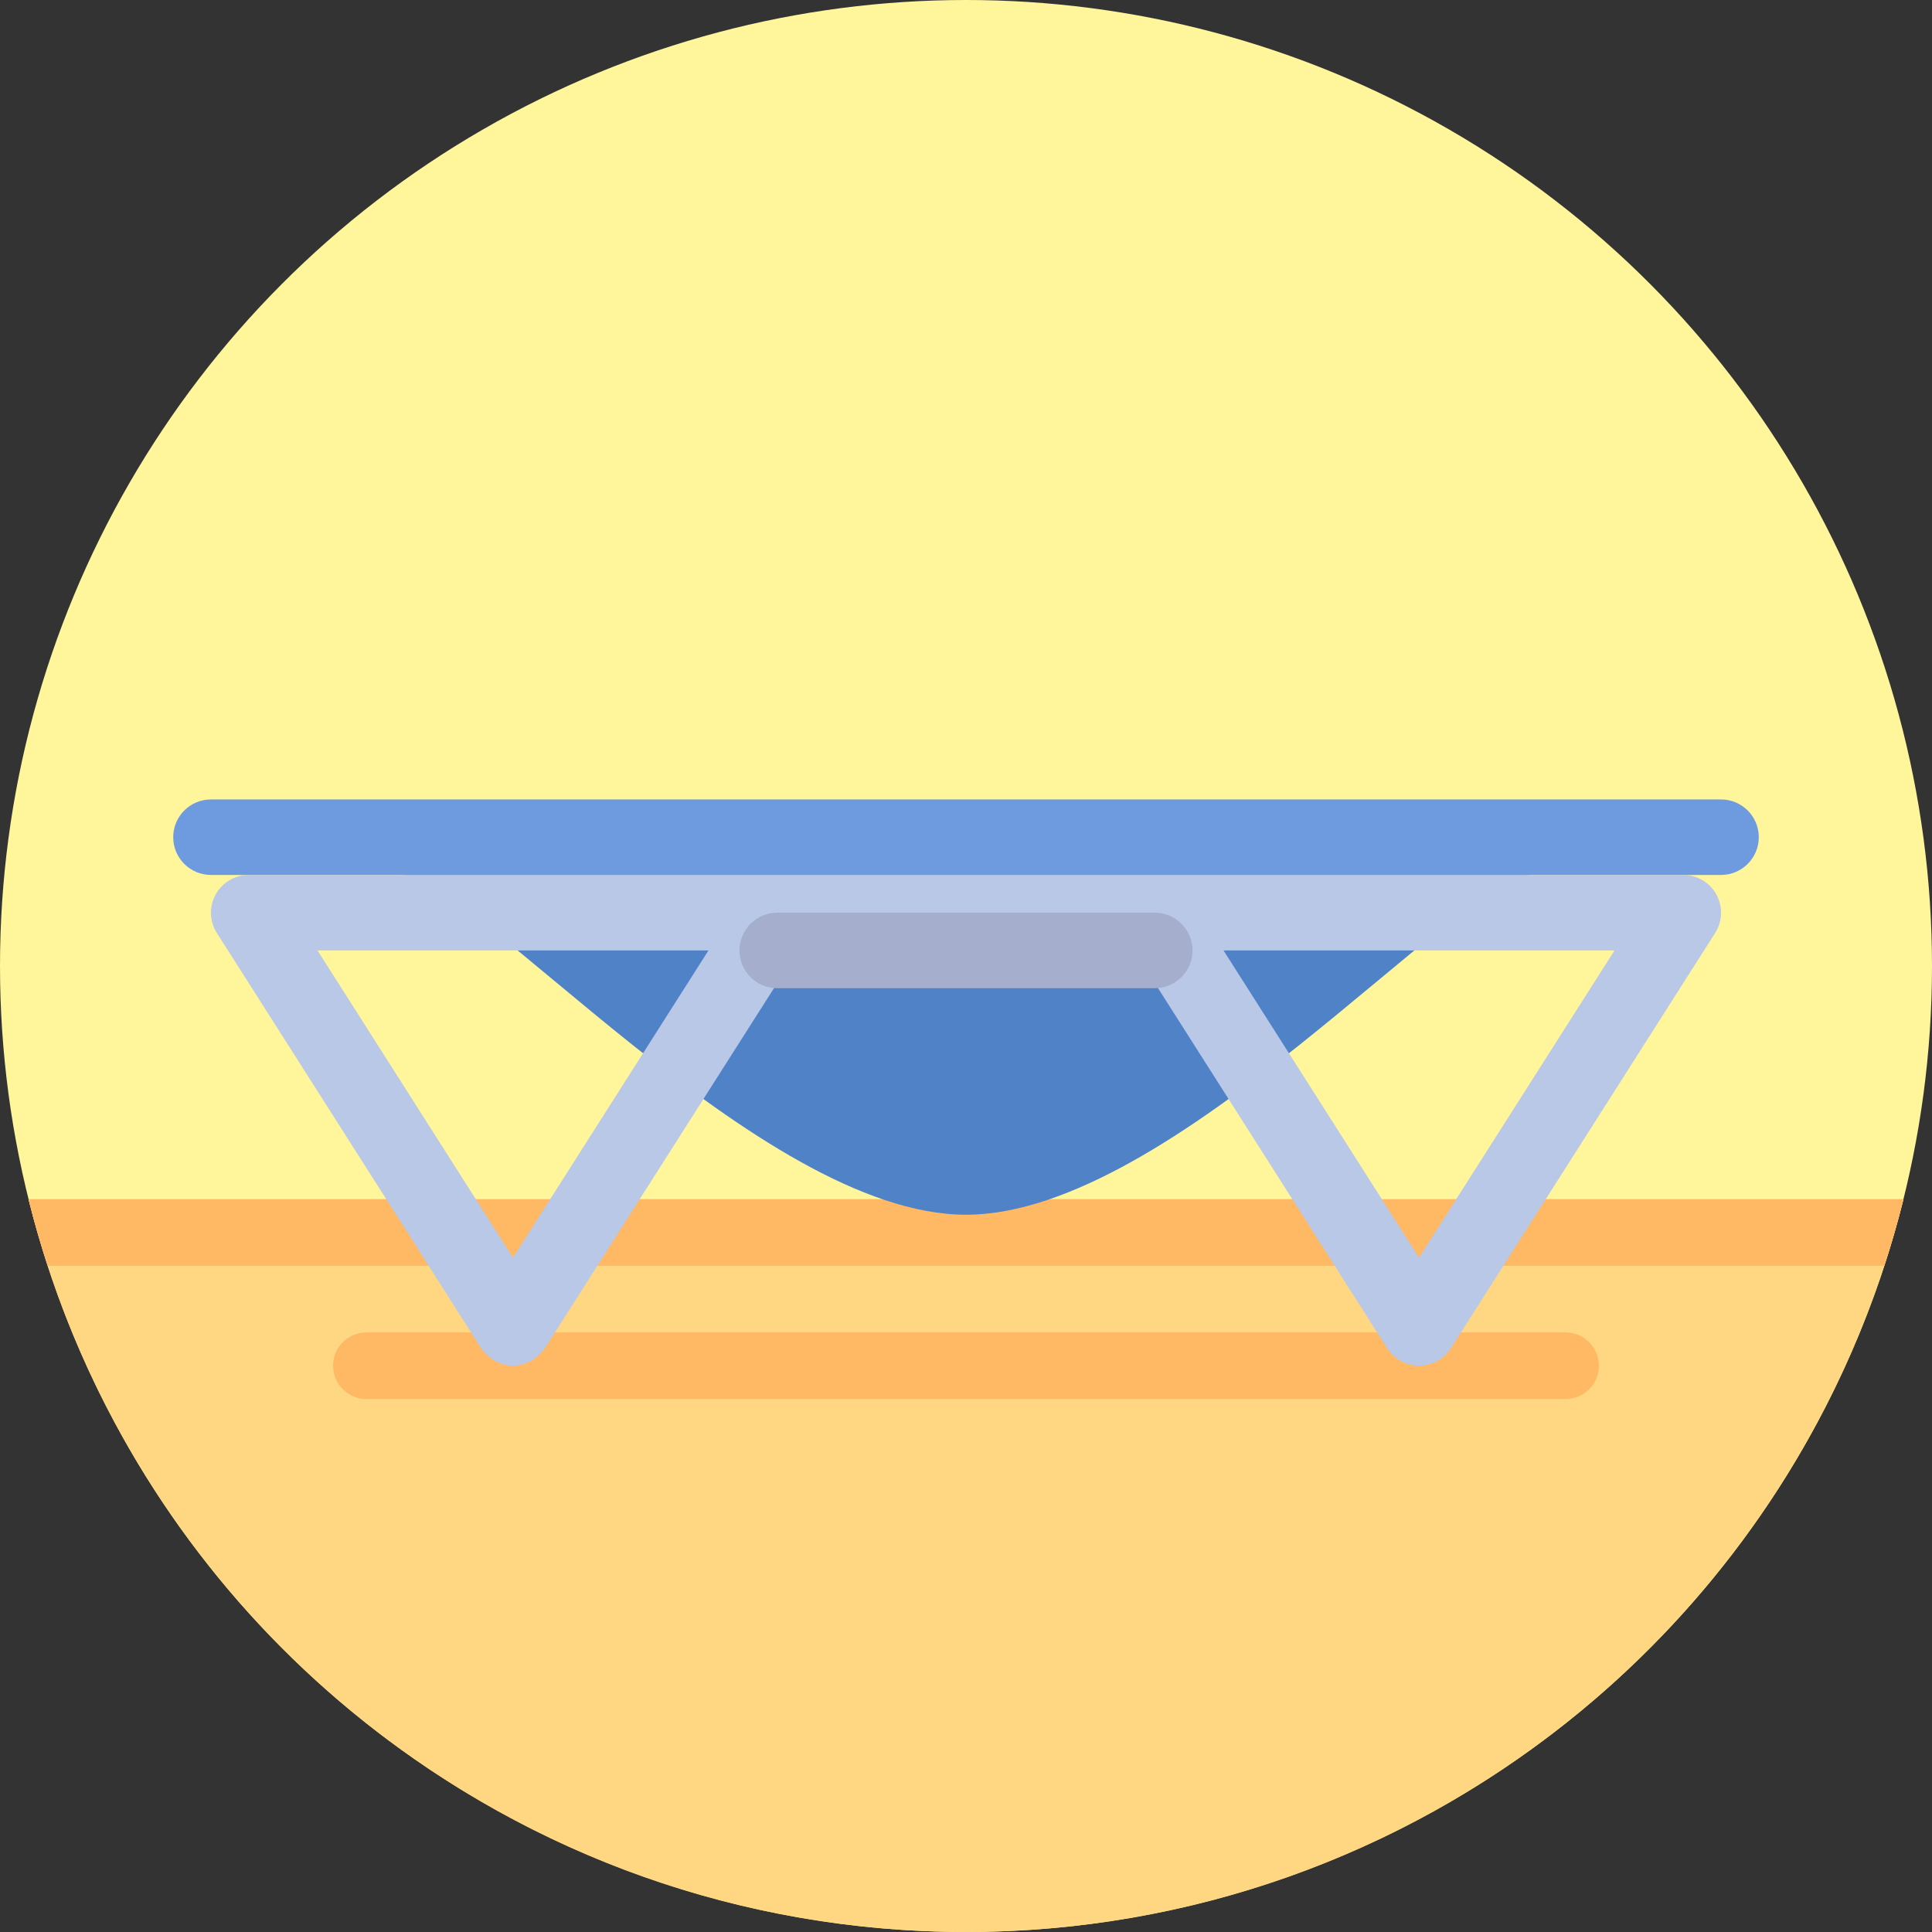
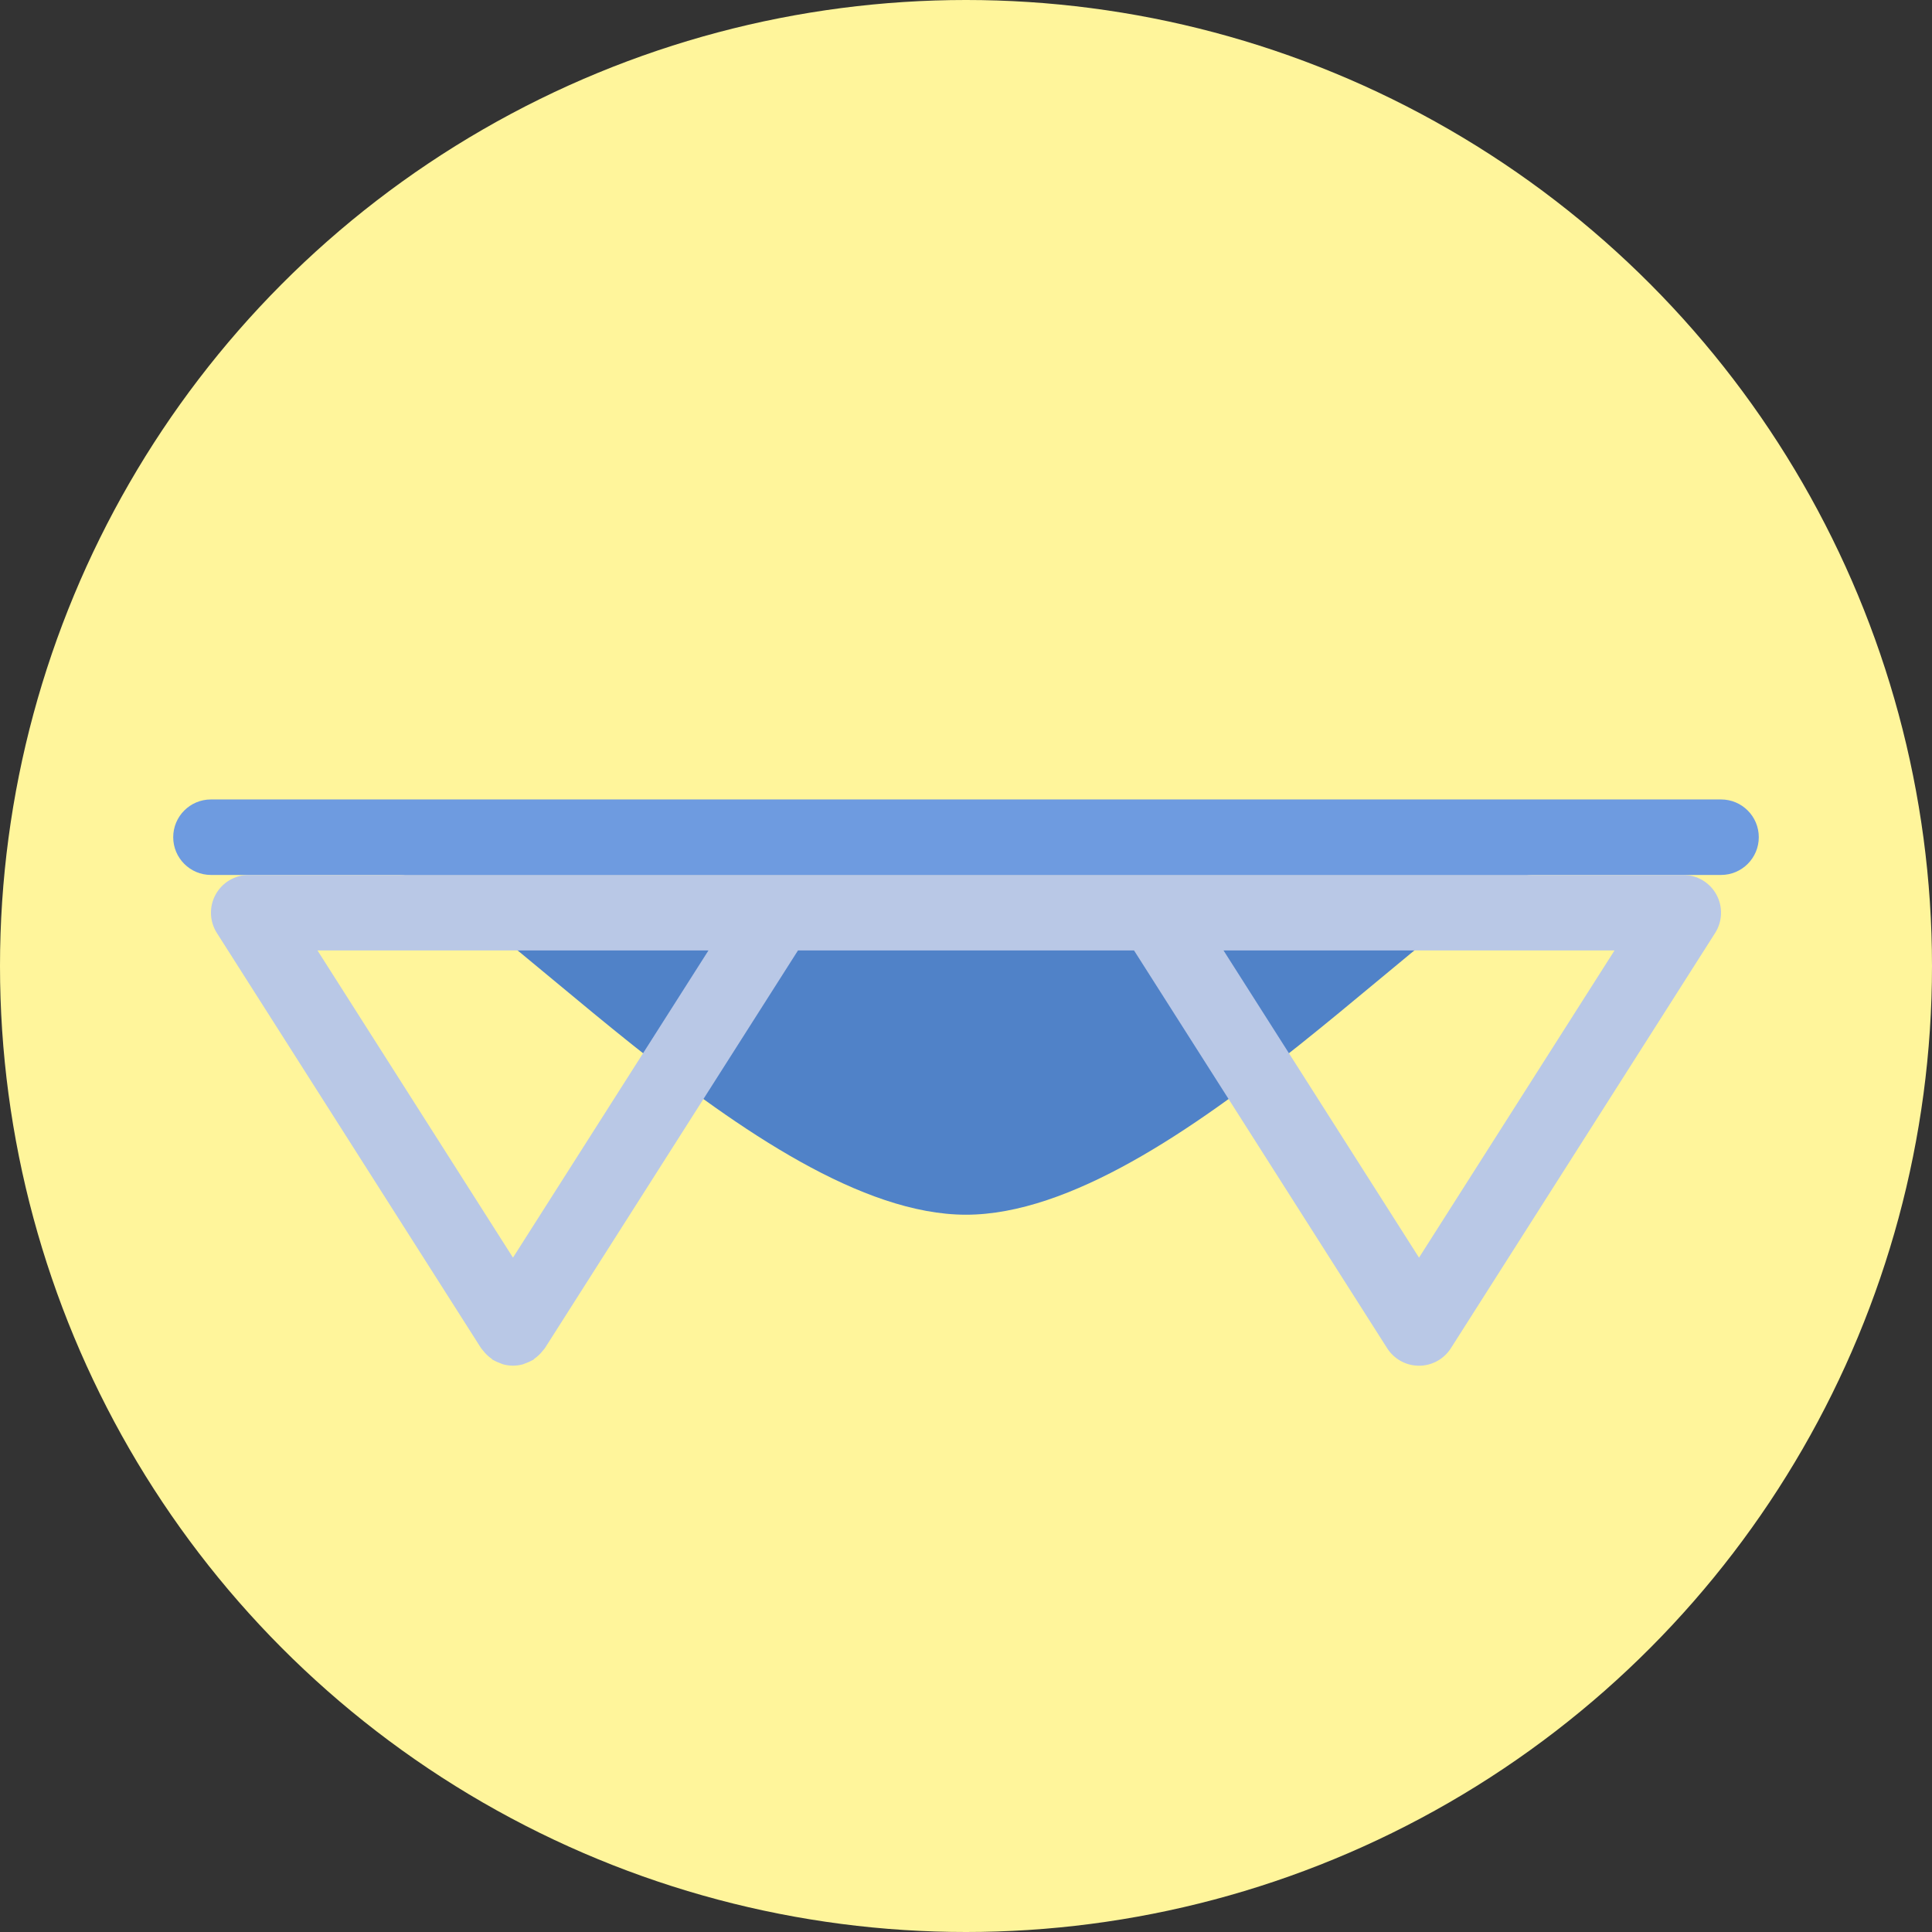
<svg xmlns="http://www.w3.org/2000/svg" version="1.1" id="Layer_1" x="0px" y="0px" viewBox="0 0 512 512" style="enable-background:new 0 0 512 512;" xml:space="preserve">
  <rect x="0" y="0" width="512" height="512" fill="#333333" stroke="none" />
  <circle style="fill:#FFF59B;" cx="256" cy="256" r="256" />
-   <path style="fill:#FFD782;" d="M7.555,317.793C35.206,429.318,135.927,512,256,512s220.794-82.682,248.445-194.207H7.555z" />
  <g>
-     <path style="fill:#FFB864;" d="M12.633,335.448h486.734c1.892-5.8,3.596-11.681,5.078-17.655H7.555   C9.036,323.767,10.741,329.649,12.633,335.448z" />
-     <path style="fill:#FFB864;" d="M414.897,370.759H97.103c-4.875,0-8.828-3.953-8.828-8.828l0,0c0-4.875,3.953-8.828,8.828-8.828   h317.793c4.875,0,8.828,3.953,8.828,8.828l0,0C423.724,366.806,419.772,370.759,414.897,370.759z" />
-   </g>
+     </g>
  <path style="fill:#5082C8;" d="M406.069,231.871c-19.384,0-95.043,90.041-150.069,90.041s-130.685-90.041-150.069-90.041" />
  <path style="fill:#6E9BE0;" d="M456.092,231.871H55.908c-5.525,0-10.005-4.479-10.005-10.005l0,0  c0-5.525,4.479-10.005,10.005-10.005h400.184c5.525,0,10.005,4.479,10.005,10.005l0,0  C466.097,227.392,461.618,231.871,456.092,231.871z" />
  <path style="fill:#B9C8E6;" d="M454.856,237.059c-1.753-3.2-5.12-5.188-8.769-5.188H65.912c-3.649,0-7.015,1.988-8.769,5.188  c-1.759,3.204-1.632,7.107,0.328,10.19l70.033,110.05c0.041,0.064,0.1,0.107,0.142,0.17c0.104,0.156,0.245,0.278,0.359,0.428  c0.647,0.857,1.404,1.572,2.247,2.161c0.125,0.088,0.19,0.225,0.32,0.308c0.098,0.063,0.209,0.081,0.308,0.139  c0.53,0.311,1.088,0.54,1.661,0.748c0.276,0.1,0.536,0.241,0.817,0.316c0.792,0.213,1.607,0.327,2.43,0.34  c0.05,0,0.098,0.021,0.148,0.021l0.01-0.001l0.01,0.001c0.05,0,0.098-0.02,0.147-0.021c0.824-0.013,1.64-0.128,2.432-0.34  c0.279-0.075,0.54-0.215,0.814-0.314c0.574-0.209,1.133-0.437,1.663-0.749c0.099-0.059,0.21-0.076,0.307-0.139  c0.13-0.083,0.195-0.22,0.32-0.308c0.844-0.589,1.601-1.303,2.248-2.163c0.113-0.15,0.254-0.273,0.358-0.427  c0.042-0.063,0.102-0.106,0.142-0.17l67.085-105.419h89.06l67.082,105.419c1.837,2.882,5.022,4.631,8.441,4.631  s6.604-1.749,8.441-4.631l70.033-110.05C456.488,244.167,456.615,240.264,454.856,237.059z M135.945,333.288L84.139,251.88h103.61  L135.945,333.288z M376.055,333.29l-51.806-81.409h103.612L376.055,333.29z" />
-   <path style="fill:#A5AFCD;" d="M306.023,261.885H205.976c-5.525,0-10.005-4.479-10.005-10.005l0,0  c0-5.525,4.479-10.005,10.005-10.005h100.046c5.525,0,10.005,4.479,10.005,10.005l0,0  C316.028,257.406,311.549,261.885,306.023,261.885z" />
  <g>
</g>
  <g>
</g>
  <g>
</g>
  <g>
</g>
  <g>
</g>
  <g>
</g>
  <g>
</g>
  <g>
</g>
  <g>
</g>
  <g>
</g>
  <g>
</g>
  <g>
</g>
  <g>
</g>
  <g>
</g>
  <g>
</g>
</svg>